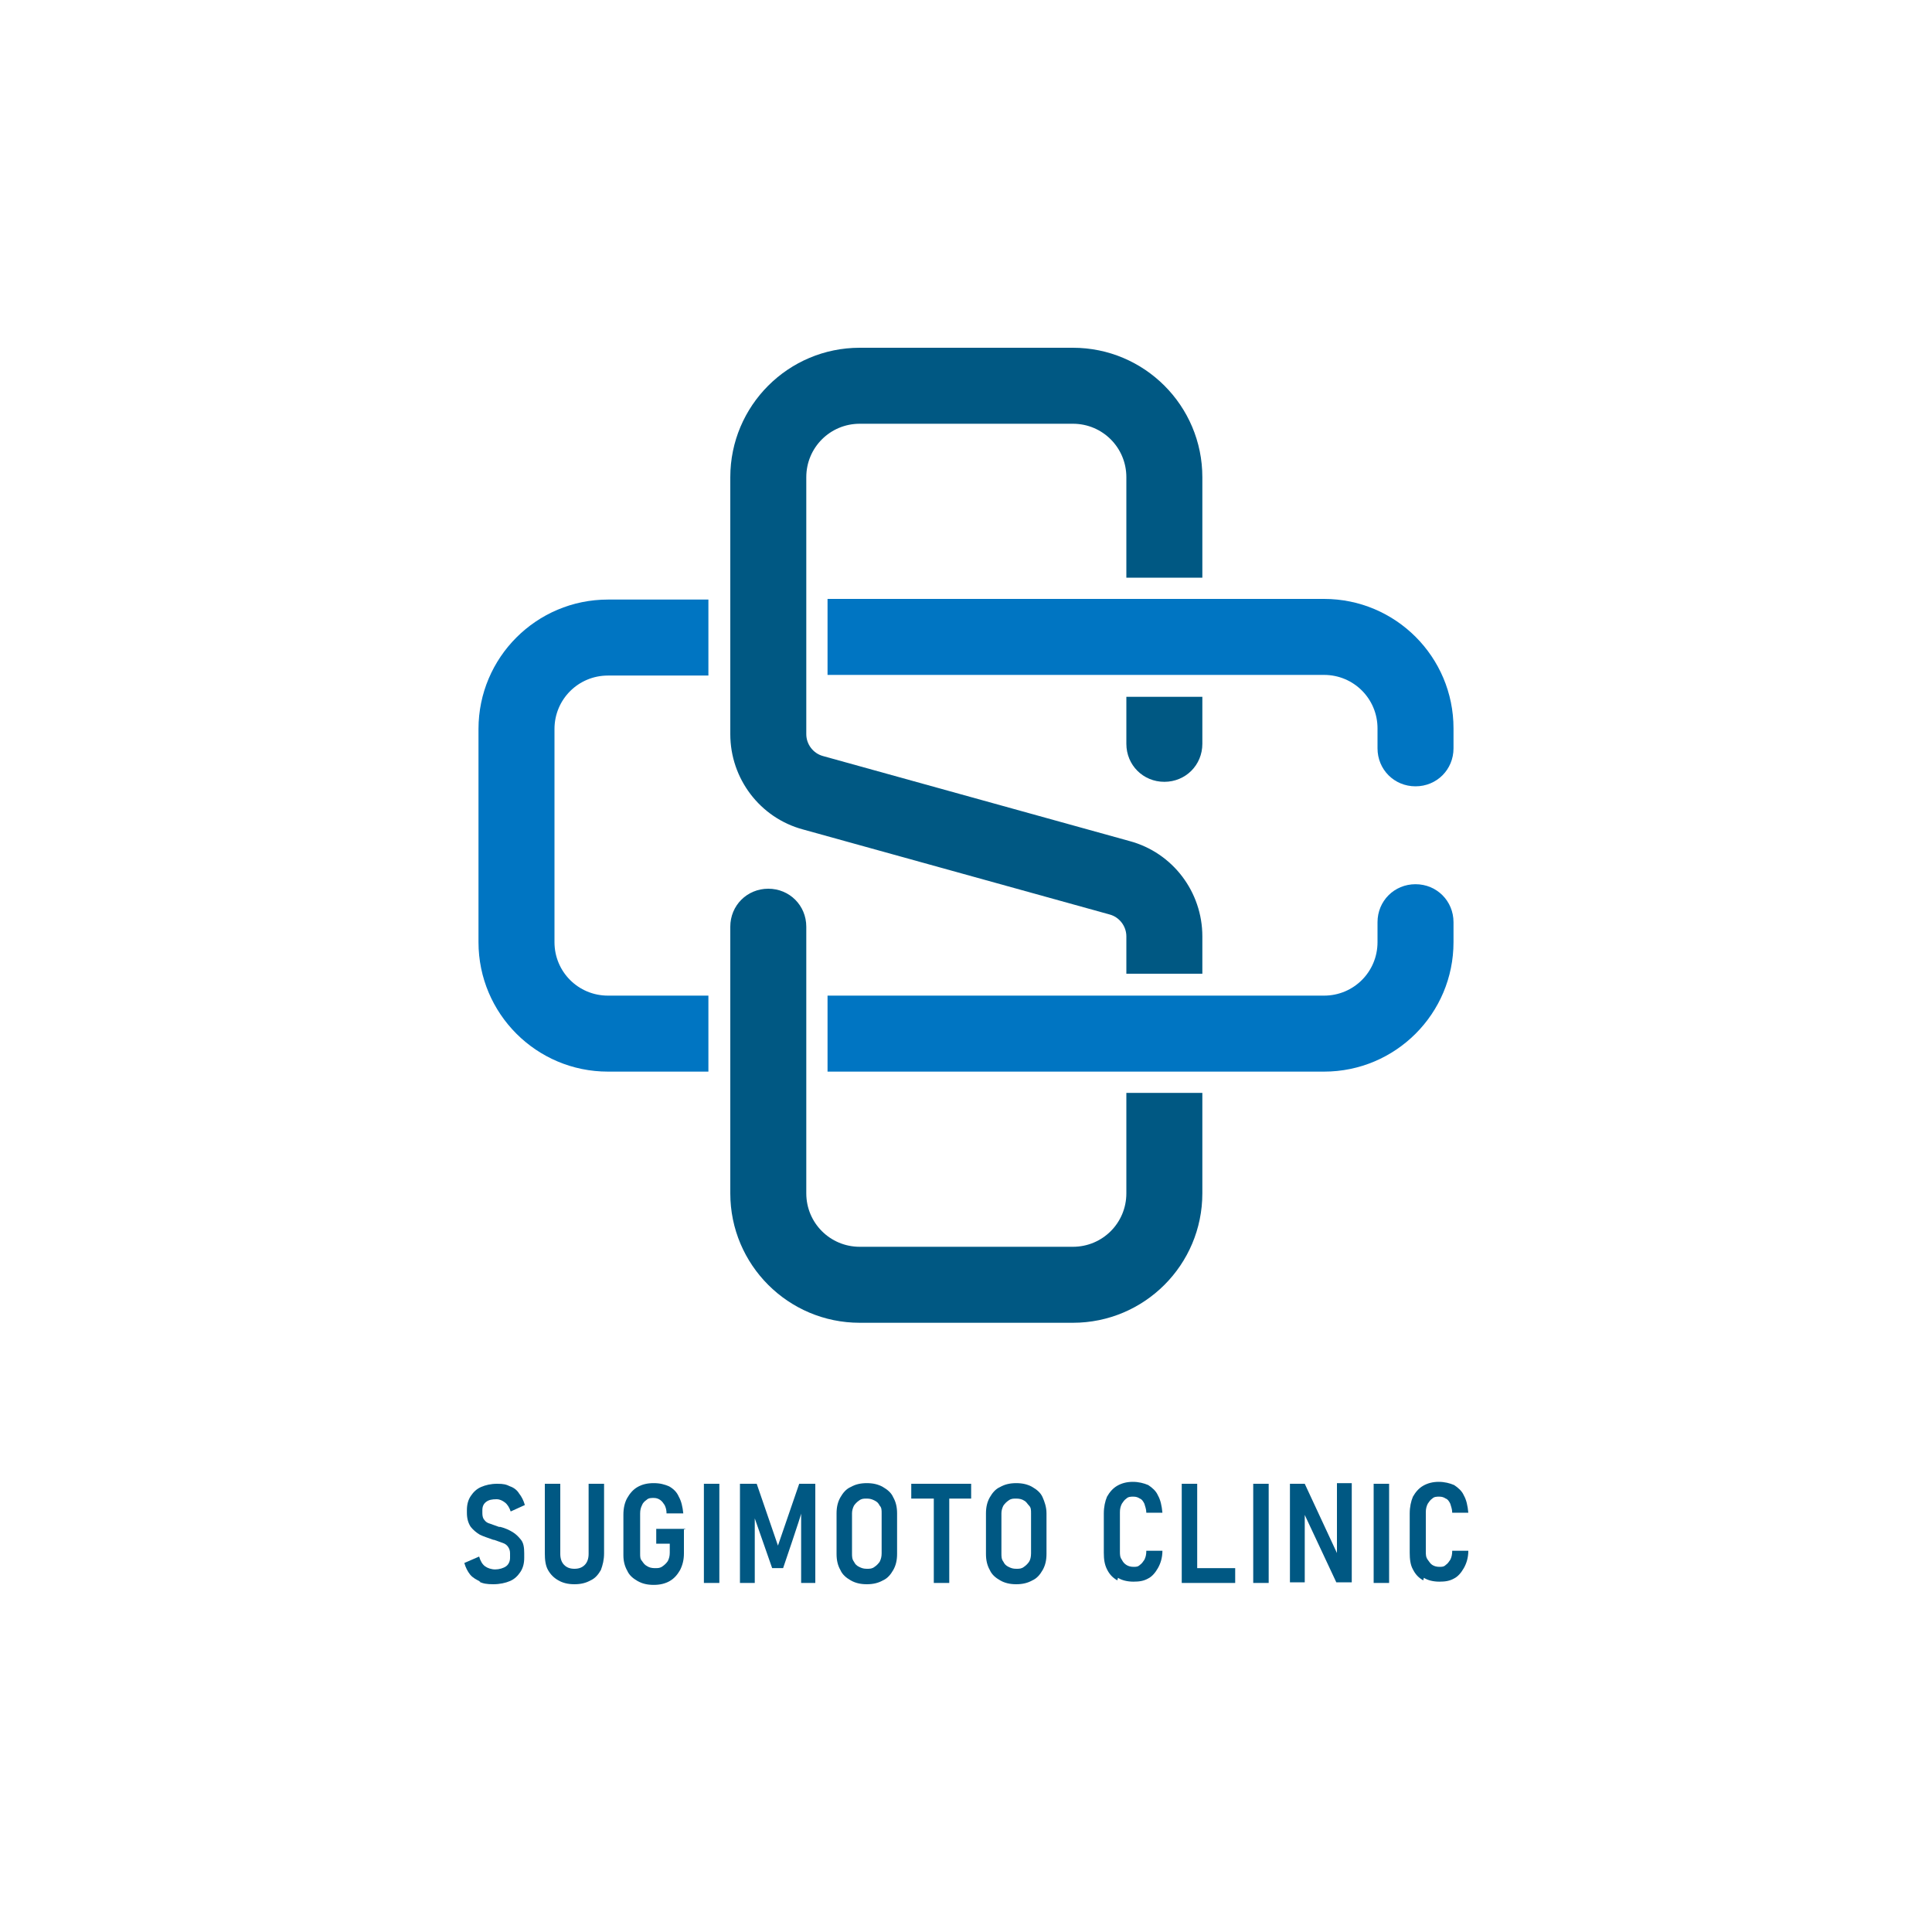
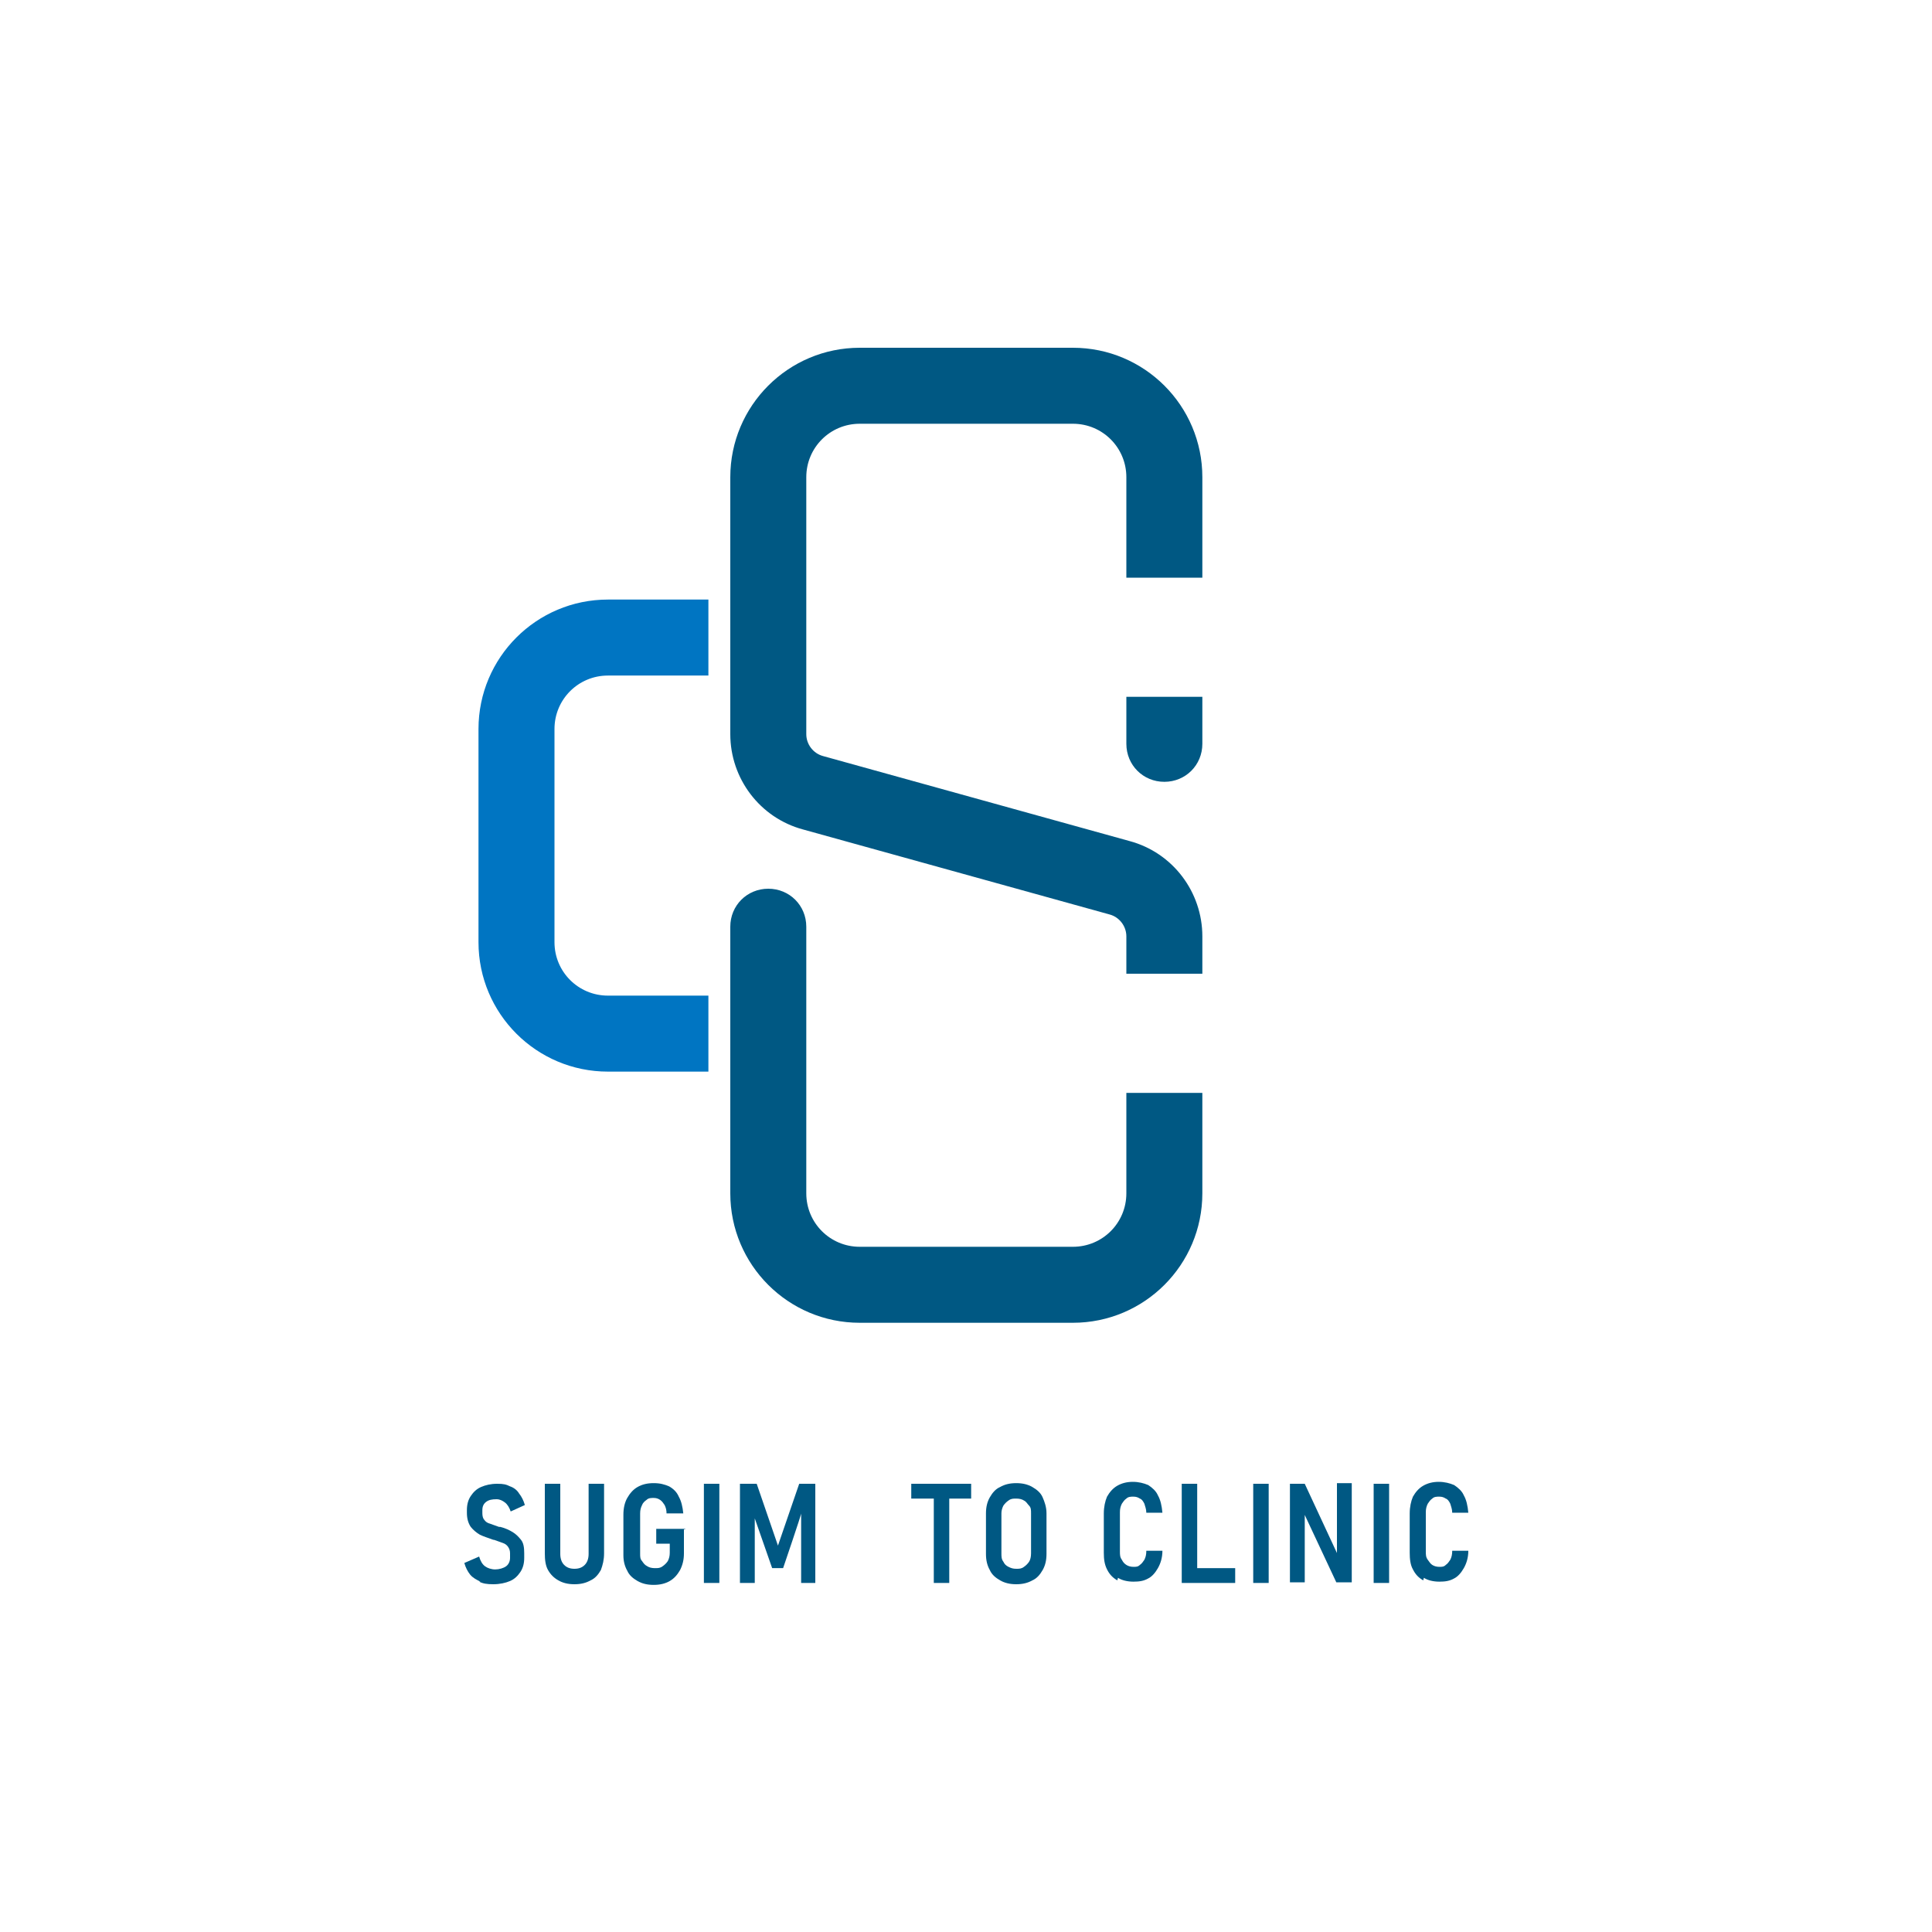
<svg xmlns="http://www.w3.org/2000/svg" version="1.1" viewBox="0 0 300 300">
  <defs>
    <style>
      .cls-1 {
        fill: #0075c2;
      }

      .cls-2 {
        fill: #005883;
      }
    </style>
  </defs>
  <g>
    <g id="_レイヤー_1" data-name="レイヤー_1">
      <g>
        <path class="cls-1" d="M94.4,154.6c-4.6,0-8.3-3.7-8.3-8.3v-33.1c0-4.6,3.7-8.3,8.3-8.3h15.6v-11.8h-15.6c-11.1,0-20.1,9-20.1,20.1v33.1c0,11.1,9,20.1,20.1,20.1h15.6v-11.8h-15.6Z" />
        <path class="cls-2" d="M180.8,121.4c3.3,0,5.9-2.6,5.9-5.9v-7.3h-11.8v7.3c0,3.3,2.6,5.9,5.9,5.9Z" />
        <path class="cls-2" d="M186.7,89.7v-15.6c0-11.1-9-20.1-20.1-20.1h-33.1c-11.1,0-20.1,9-20.1,20.1v39.9c0,6.9,4.6,13,11.3,14.8l47.6,13.2c1.5.4,2.6,1.8,2.6,3.4v5.8h11.8v-5.8c0-6.9-4.6-13-11.3-14.8l-47.6-13.2c-1.5-.4-2.6-1.8-2.6-3.4v-39.9c0-4.6,3.7-8.3,8.3-8.3h33.1c4.6,0,8.3,3.7,8.3,8.3v15.6h11.8Z" />
-         <path class="cls-1" d="M219.8,137.3c-3.3,0-5.9,2.6-5.9,5.9v3.1c0,4.6-3.7,8.3-8.3,8.3h-77.1v11.8h77.1c11.1,0,20.1-9,20.1-20.1v-3.1c0-3.3-2.6-5.9-5.9-5.9Z" />
        <path class="cls-2" d="M174.9,169.7v15.6c0,4.6-3.7,8.3-8.3,8.3h-33.1c-4.6,0-8.3-3.7-8.3-8.3v-41.4c0-3.3-2.6-5.9-5.9-5.9s-5.9,2.6-5.9,5.9v41.4c0,11.1,9,20.1,20.1,20.1h33.1c11.1,0,20.1-9,20.1-20.1v-15.6h-11.8Z" />
-         <path class="cls-1" d="M205.6,93h-77.1v11.8h77.1c4.6,0,8.3,3.7,8.3,8.3v3.1c0,3.3,2.6,5.9,5.9,5.9s5.9-2.6,5.9-5.9v-3.1c0-11.1-9-20.1-20.1-20.1Z" />
        <g>
          <path class="cls-2" d="M74.6,245.6c-.6-.3-1.2-.6-1.6-1.1-.4-.5-.7-1.1-.9-1.8l2.3-1c.2.7.5,1.2.9,1.5s1,.5,1.6.5,1.3-.2,1.7-.5c.4-.3.6-.8.6-1.3v-.7c0-.4-.1-.7-.3-1s-.5-.5-.8-.6c-.3-.1-.8-.3-1.4-.5,0,0,0,0,0,0,0,0,0,0,0,0h-.1c-.8-.3-1.5-.5-2.1-.8-.5-.3-1-.7-1.4-1.2-.4-.6-.6-1.3-.6-2.2v-.4c0-.9.2-1.6.6-2.2.4-.6.9-1.1,1.6-1.4.7-.3,1.5-.5,2.5-.5s1.4.1,2,.4c.6.2,1.1.6,1.4,1.1.4.5.7,1.1.9,1.8l-2.2,1c-.2-.6-.5-1.1-.9-1.4-.4-.3-.8-.5-1.3-.5-.7,0-1.2.1-1.6.4-.4.3-.6.7-.6,1.3v.5c0,.4.1.8.3,1,.2.3.5.5.9.6.3.1.8.3,1.4.5,0,0,0,0,.1,0,0,0,0,0,.1,0,0,0,0,0,0,0,0,0,0,0,0,0,.8.2,1.4.5,1.9.8.5.3.9.7,1.3,1.2.4.5.5,1.2.5,2.1v.7c0,.9-.2,1.6-.6,2.2-.4.6-.9,1.1-1.6,1.4-.7.3-1.6.5-2.6.5s-1.6-.1-2.2-.4Z" />
          <path class="cls-2" d="M86.7,245.4c-.7-.4-1.2-.9-1.6-1.6-.4-.7-.5-1.6-.5-2.6v-10.8h2.4v10.9c0,.7.2,1.3.6,1.7.4.4.9.6,1.6.6s1.2-.2,1.6-.6c.4-.4.6-1,.6-1.7v-10.9h2.4v10.8c0,1-.2,1.8-.5,2.6-.4.7-.9,1.3-1.6,1.6-.7.4-1.5.6-2.5.6s-1.8-.2-2.5-.6Z" />
          <path class="cls-2" d="M106.2,237.5v3.7c0,1-.2,1.8-.6,2.6-.4.7-.9,1.3-1.6,1.7-.7.4-1.5.6-2.5.6s-1.8-.2-2.5-.6c-.7-.4-1.3-.9-1.6-1.6-.4-.7-.6-1.5-.6-2.4v-6.3c0-1,.2-1.9.6-2.6s.9-1.3,1.6-1.7c.7-.4,1.5-.6,2.5-.6s1.7.2,2.4.5c.7.4,1.2.9,1.5,1.6.4.7.6,1.6.7,2.6h-2.6c0-.5-.1-.9-.3-1.3-.2-.3-.4-.6-.7-.8-.3-.2-.6-.3-1-.3s-.8,0-1.1.3c-.3.2-.6.5-.7.8-.2.4-.3.8-.3,1.3v6.3c0,.4,0,.8.3,1.1.2.3.4.6.8.8.3.2.7.3,1.2.3s.8,0,1.2-.3c.3-.2.6-.5.8-.8.2-.4.3-.8.3-1.3v-1.4h-2.1v-2.3h4.6Z" />
-           <path class="cls-2" d="M111.7,245.8h-2.4v-15.4h2.4v15.4Z" />
+           <path class="cls-2" d="M111.7,245.8h-2.4v-15.4h2.4Z" />
          <path class="cls-2" d="M124.1,230.4h2.5v15.4h-2.2v-11.5.7c.1,0-2.8,8.5-2.8,8.5h-1.7l-2.9-8.3.2-.9v11.5h-2.3v-15.4h2.6l3.3,9.6,3.3-9.6Z" />
-           <path class="cls-2" d="M132.1,245.4c-.7-.4-1.3-.9-1.6-1.6-.4-.7-.6-1.5-.6-2.5v-6.3c0-1,.2-1.8.6-2.5.4-.7.9-1.3,1.6-1.6.7-.4,1.5-.6,2.5-.6s1.8.2,2.5.6c.7.4,1.3.9,1.6,1.6.4.7.6,1.5.6,2.5v6.3c0,1-.2,1.8-.6,2.5-.4.7-.9,1.3-1.6,1.6-.7.4-1.5.6-2.5.6s-1.8-.2-2.5-.6ZM135.8,243.3c.3-.2.6-.5.8-.8.2-.4.3-.8.3-1.3v-6.2c0-.5,0-.9-.3-1.2-.2-.4-.4-.6-.8-.8s-.7-.3-1.2-.3-.8,0-1.2.3c-.3.2-.6.5-.8.8-.2.4-.3.8-.3,1.2v6.2c0,.5,0,.9.3,1.3.2.4.4.6.8.8s.7.3,1.2.3.8,0,1.2-.3Z" />
          <path class="cls-2" d="M141.5,230.4h9.3v2.3h-9.3v-2.3ZM145,231.7h2.4v14.1h-2.4v-14.1Z" />
          <path class="cls-2" d="M155.3,245.4c-.7-.4-1.3-.9-1.6-1.6-.4-.7-.6-1.5-.6-2.5v-6.3c0-1,.2-1.8.6-2.5.4-.7.9-1.3,1.6-1.6.7-.4,1.5-.6,2.5-.6s1.8.2,2.5.6c.7.4,1.3.9,1.6,1.6s.6,1.5.6,2.5v6.3c0,1-.2,1.8-.6,2.5-.4.7-.9,1.3-1.6,1.6-.7.4-1.5.6-2.5.6s-1.8-.2-2.5-.6ZM159,243.3c.3-.2.6-.5.8-.8s.3-.8.3-1.3v-6.2c0-.5,0-.9-.3-1.2s-.4-.6-.8-.8c-.3-.2-.7-.3-1.2-.3s-.8,0-1.2.3c-.3.2-.6.5-.8.8-.2.4-.3.8-.3,1.2v6.2c0,.5,0,.9.3,1.3.2.4.4.6.8.8s.7.3,1.2.3.8,0,1.2-.3Z" />
          <path class="cls-2" d="M173.5,245.4c-.7-.4-1.2-.9-1.6-1.7s-.5-1.6-.5-2.6v-6.1c0-1,.2-1.9.5-2.6.4-.7.9-1.3,1.6-1.7.7-.4,1.5-.6,2.4-.6s1.7.2,2.4.5c.6.4,1.2.9,1.5,1.6.4.7.6,1.6.7,2.7h-2.5c0-.6-.2-1-.3-1.4-.2-.4-.4-.7-.7-.8-.3-.2-.6-.3-1-.3s-.8,0-1.1.3c-.3.2-.5.5-.7.8-.2.4-.3.8-.3,1.3v6.1c0,.5,0,.9.3,1.3.2.4.4.6.7.8.3.2.7.3,1.1.3s.7,0,1-.3c.3-.2.5-.5.7-.8.2-.4.3-.8.3-1.4h2.5c0,1.1-.3,2-.7,2.7-.4.7-.9,1.3-1.5,1.6-.7.4-1.4.5-2.3.5s-1.8-.2-2.4-.6Z" />
          <path class="cls-2" d="M183.5,230.4h2.4v15.4h-2.4v-15.4ZM184.6,243.5h7.2v2.3h-7.2v-2.3Z" />
          <path class="cls-2" d="M197,245.8h-2.4v-15.4h2.4v15.4Z" />
          <path class="cls-2" d="M200.3,230.4h2.3l5.3,11.4-.3.3v-11.8h2.3v15.4h-2.4l-5.2-11.1.3-.3v11.4h-2.3v-15.4Z" />
          <path class="cls-2" d="M215.7,245.8h-2.4v-15.4h2.4v15.4Z" />
          <path class="cls-2" d="M221,245.4c-.7-.4-1.2-.9-1.6-1.7-.4-.7-.5-1.6-.5-2.6v-6.1c0-1,.2-1.9.5-2.6.4-.7.9-1.3,1.6-1.7.7-.4,1.5-.6,2.4-.6s1.7.2,2.4.5c.6.4,1.2.9,1.5,1.6.4.7.6,1.6.7,2.7h-2.5c0-.6-.2-1-.3-1.4-.2-.4-.4-.7-.7-.8-.3-.2-.6-.3-1-.3s-.8,0-1.1.3c-.3.2-.5.5-.7.8-.2.4-.3.8-.3,1.3v6.1c0,.5,0,.9.3,1.3s.4.6.7.8c.3.2.7.3,1.1.3s.7,0,1-.3c.3-.2.5-.5.7-.8.2-.4.3-.8.3-1.4h2.5c0,1.1-.3,2-.7,2.7-.4.7-.9,1.3-1.5,1.6-.7.4-1.4.5-2.3.5s-1.8-.2-2.4-.6Z" />
        </g>
      </g>
    </g>
  </g>
</svg>